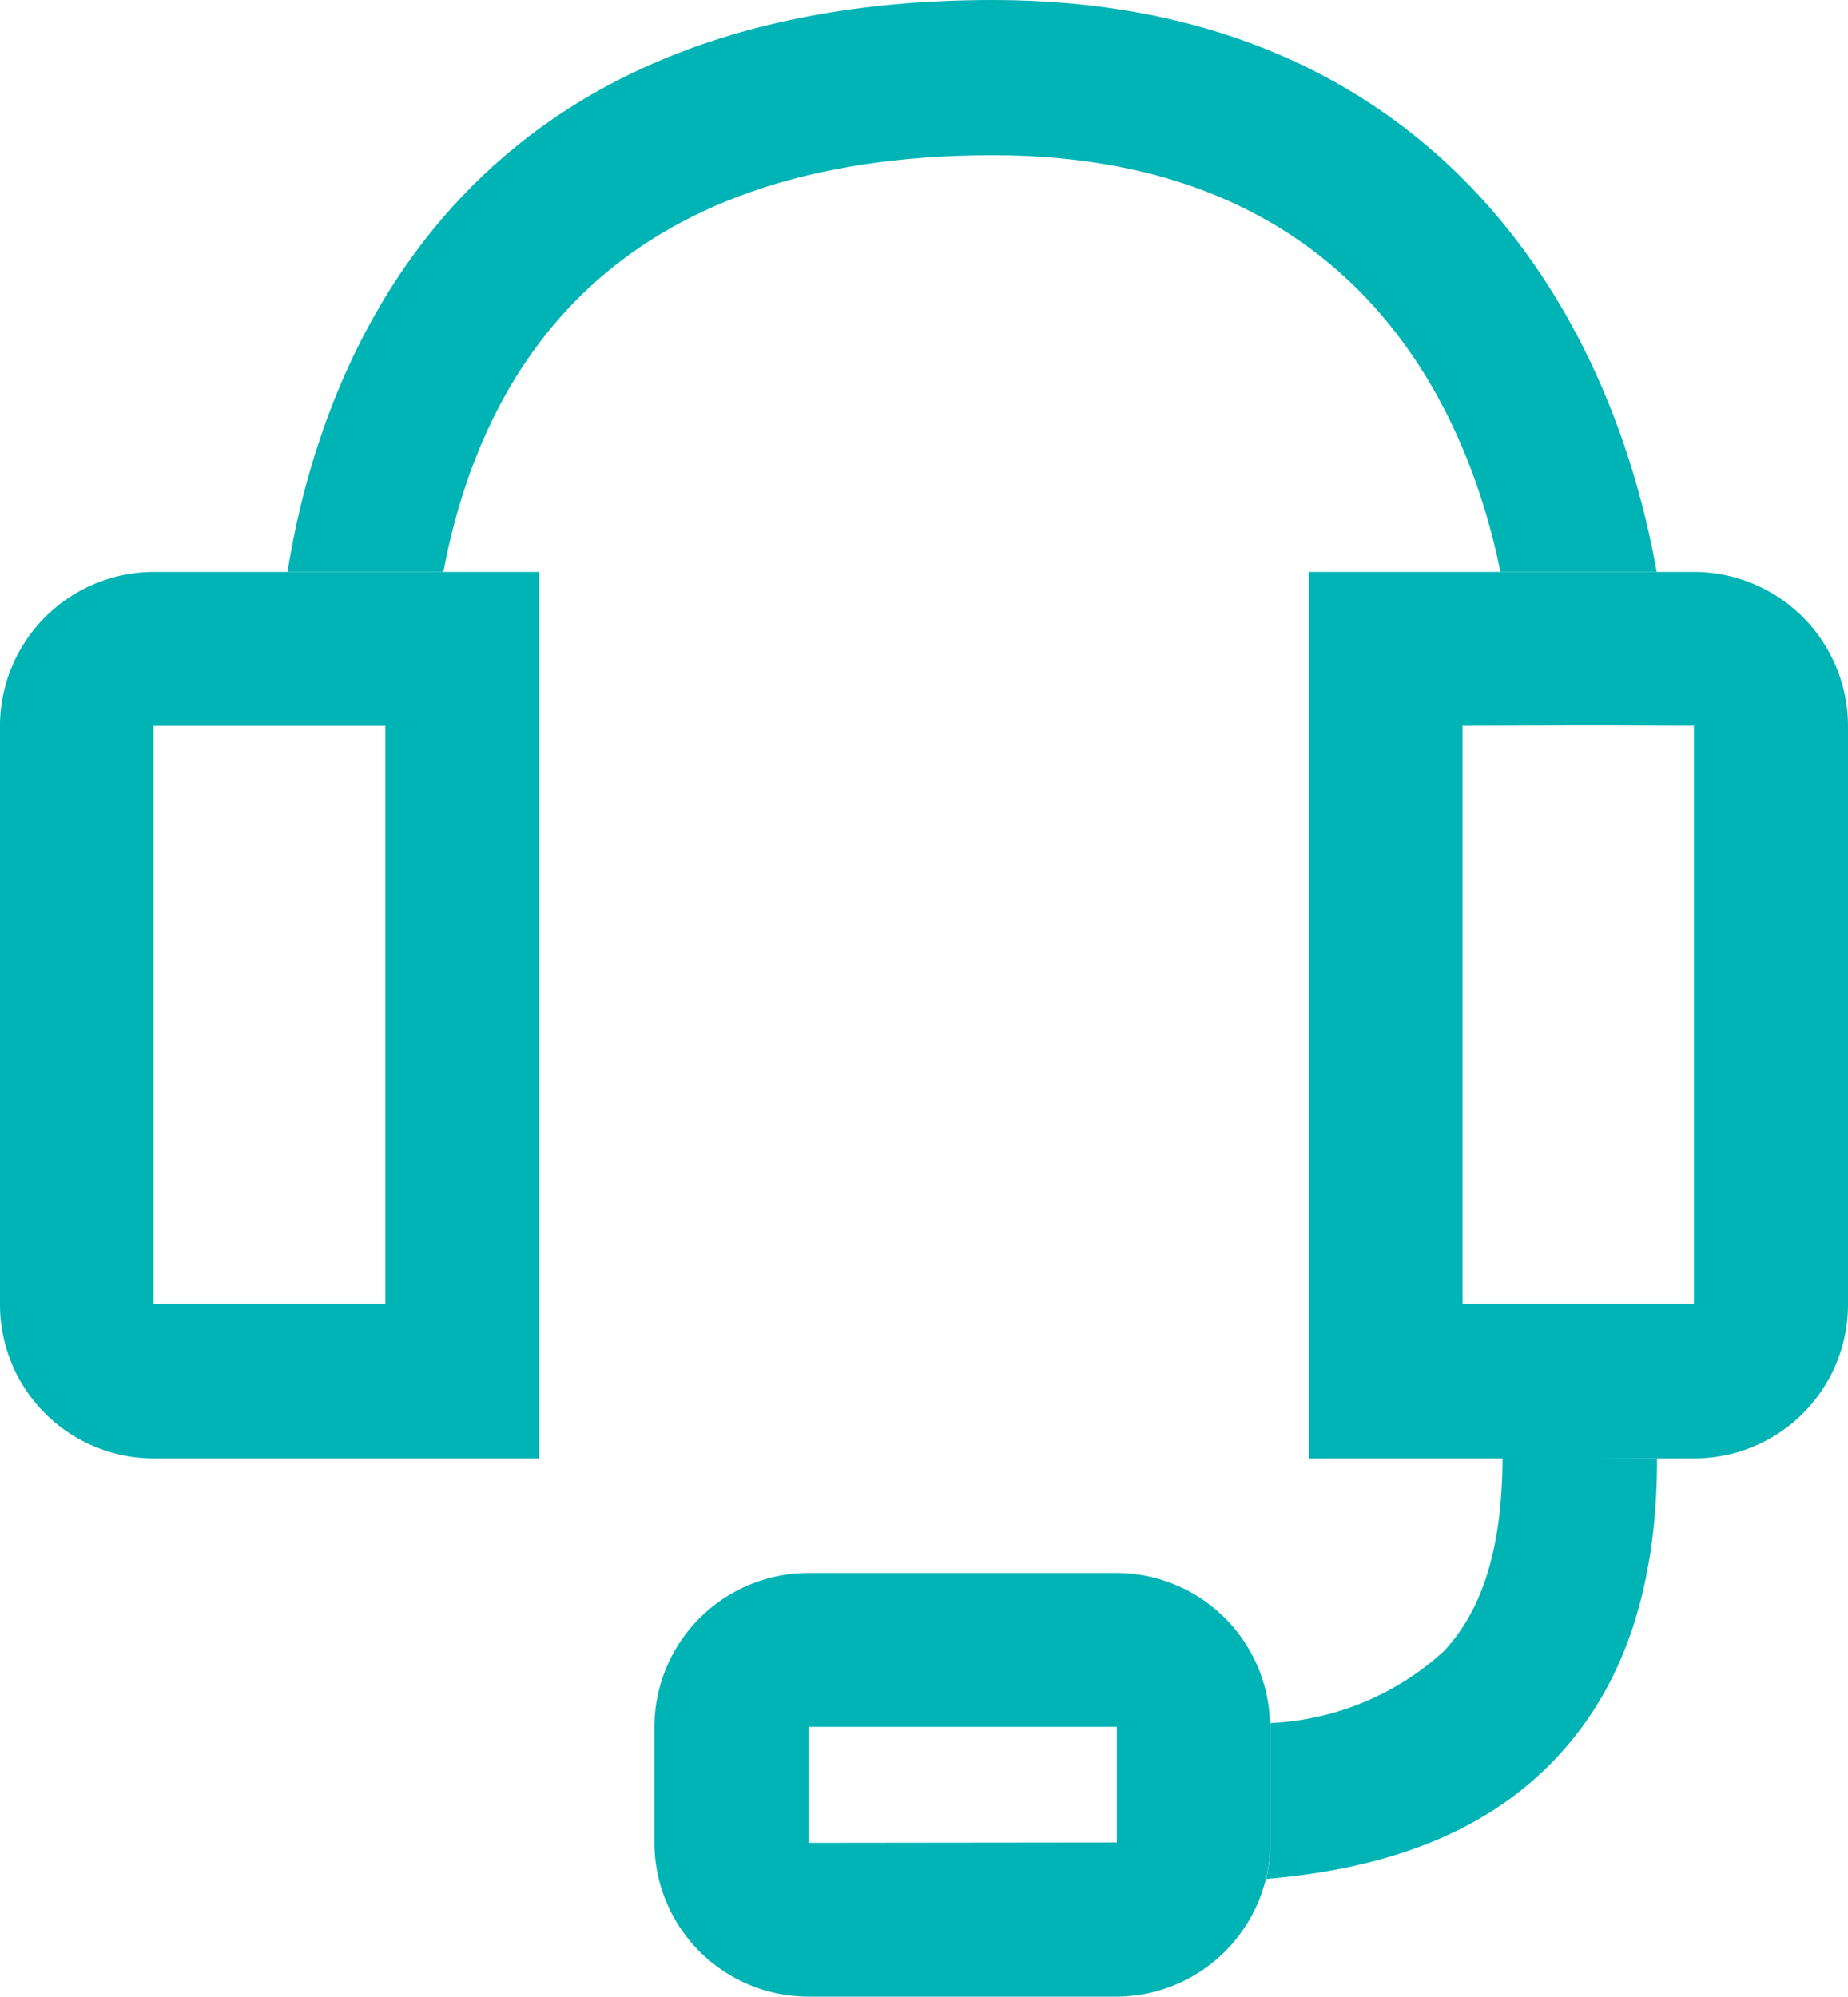
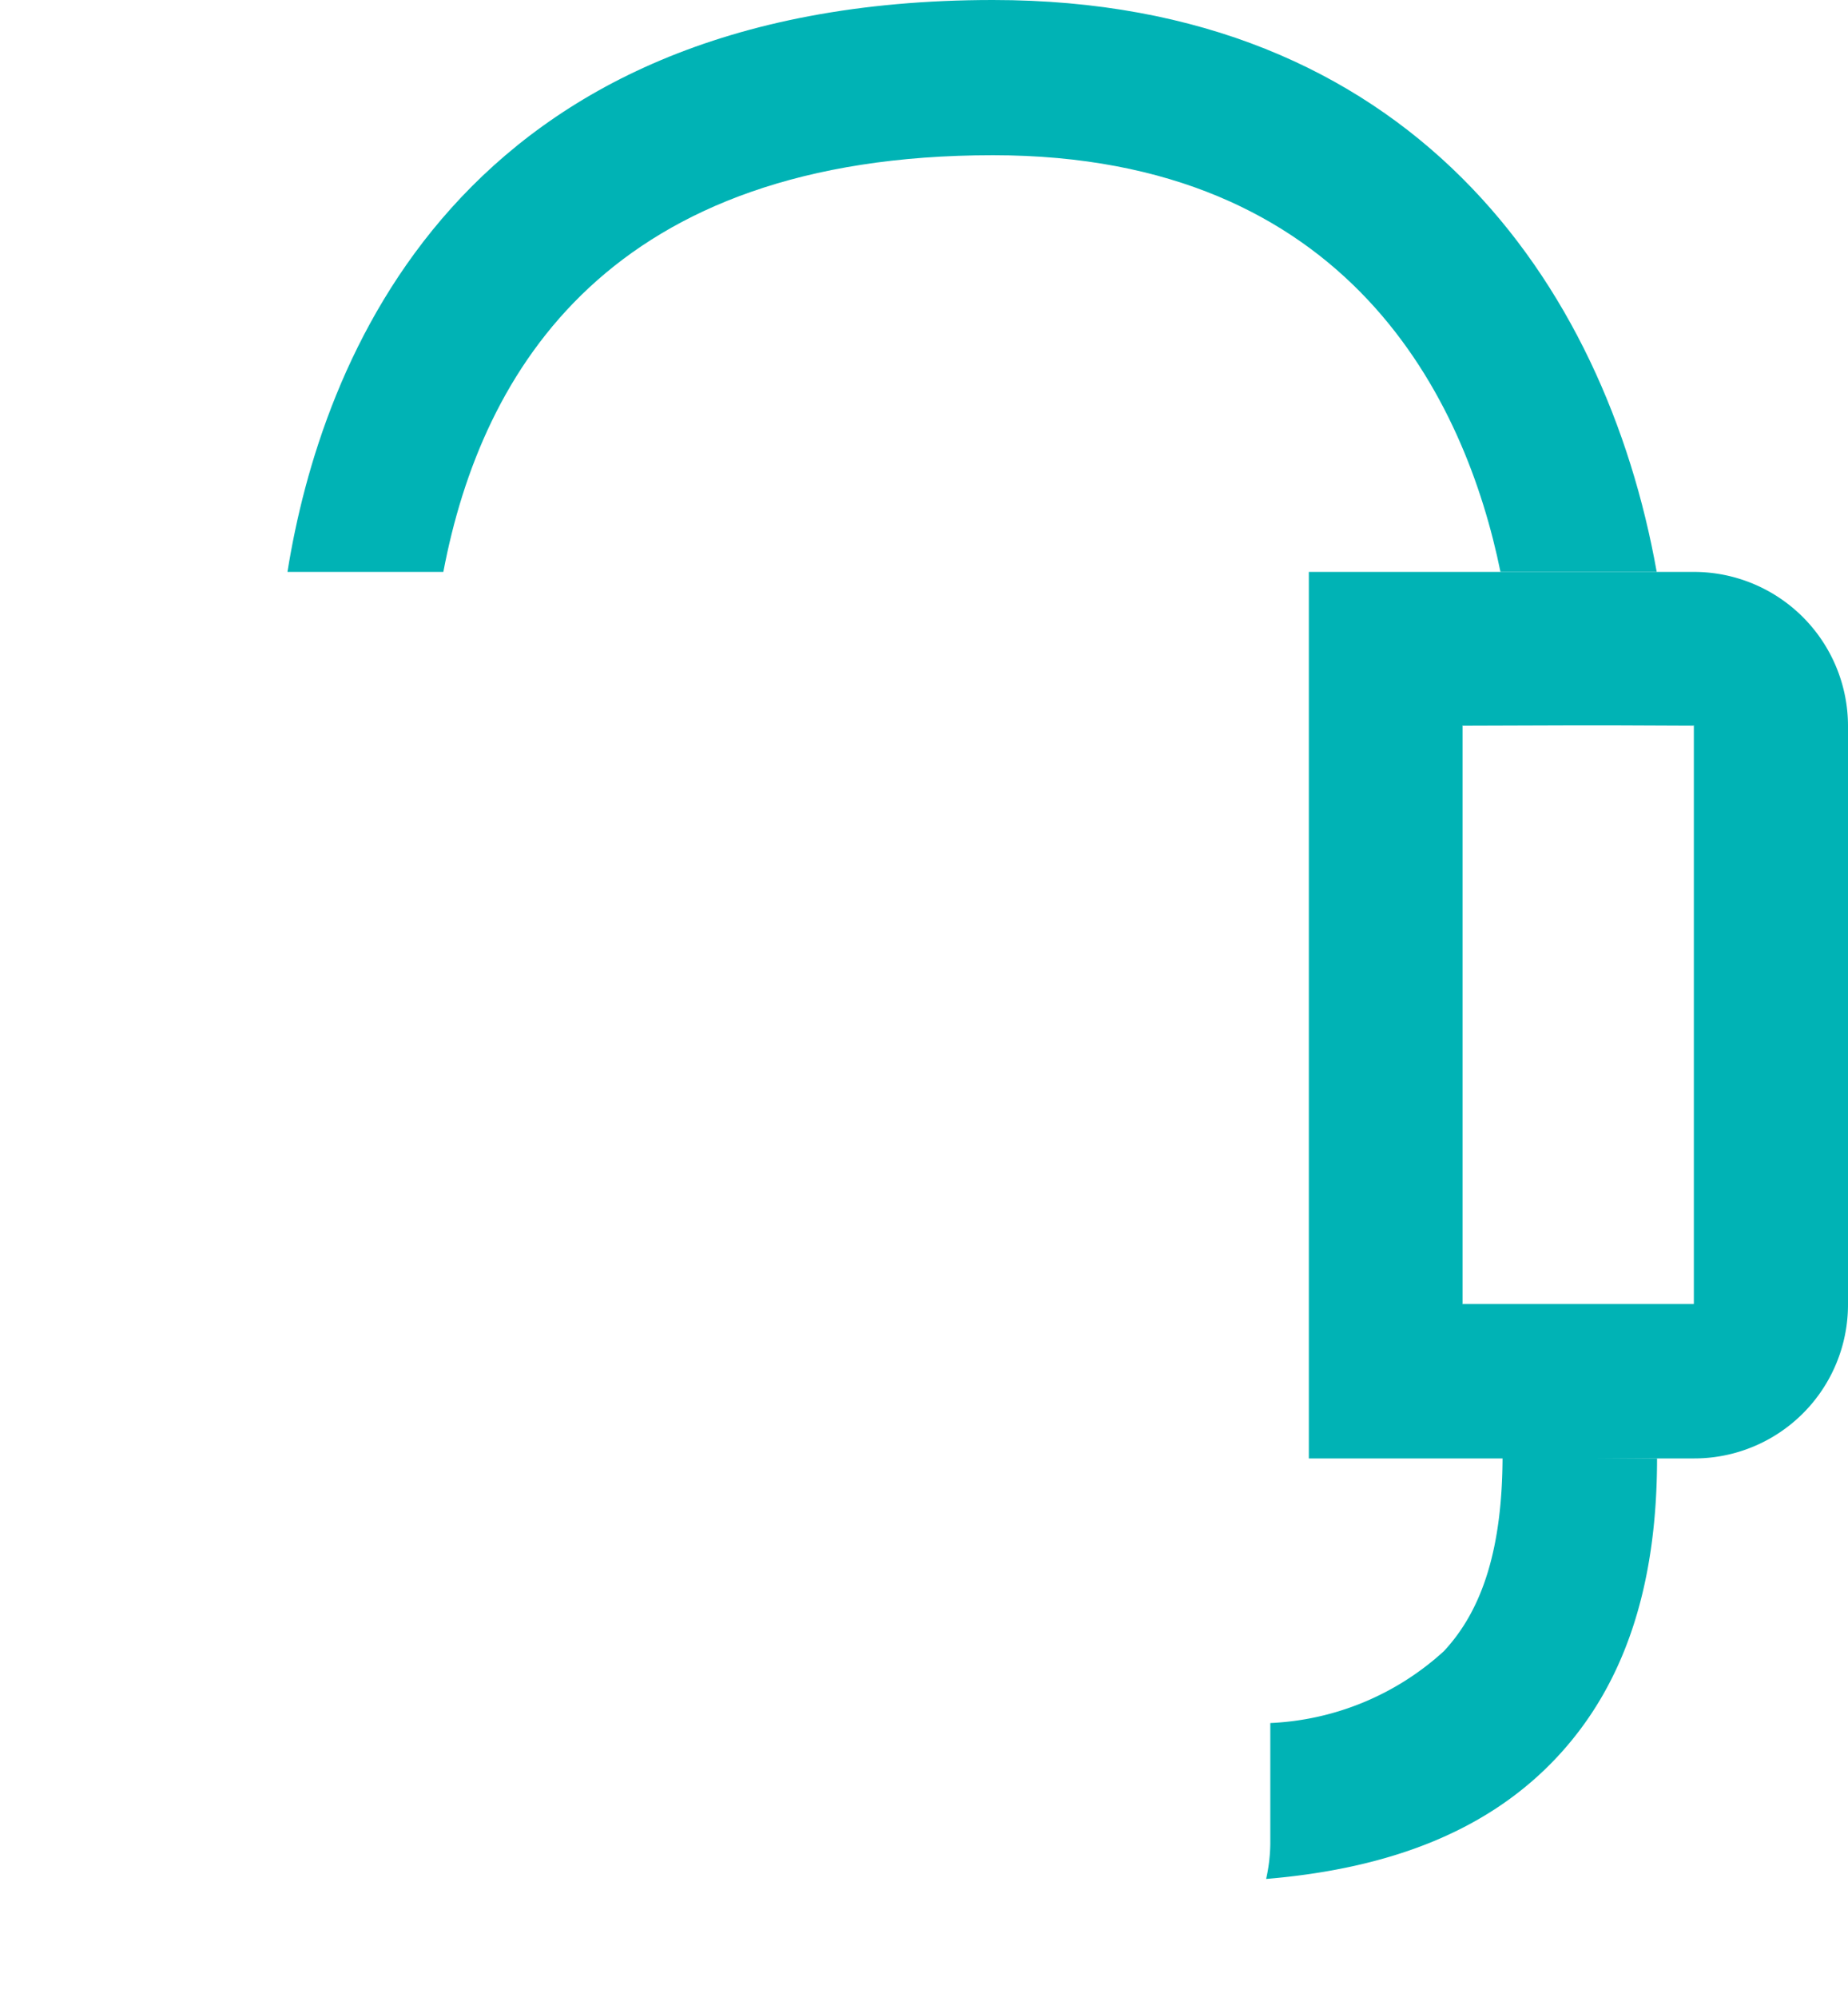
<svg xmlns="http://www.w3.org/2000/svg" viewBox="0 0 53.23 57.5">
-   <path d="M36.58,49.62a4.43,4.43,0,0,0-4.42-4.32H23.29a4.44,4.44,0,0,0-4.44,4.44v3.32a4.44,4.44,0,0,0,4.44,4.44h8.87a4.45,4.45,0,0,0,4.31-3.42,4.91,4.91,0,0,0,.12-1V49.74S36.58,49.66,36.58,49.62ZM23.29,53.07h0V49.73h8.88v3.33Z" fill="#00b3b5" />
  <polygon points="32.17 49.74 32.16 53.07 23.29 53.07 23.28 53.06 23.29 49.73 32.17 49.74" fill="none" />
  <polygon points="11.1 20.89 11.1 37.55 4.42 37.54 4.44 20.89 11.1 20.89" fill="none" />
  <path d="M48.79,16.47H37.7V42H48.79a4.43,4.43,0,0,0,4.44-4.43V20.91A4.44,4.44,0,0,0,48.79,16.47Zm0,4.44V37.55H42.12V20.89H48.8Z" fill="#00b3b5" />
  <polygon points="45.17 20.9 42.13 20.9 42.13 37.55 42.12 37.55 42.12 20.89 45.17 20.9" fill="#00b3b5" />
  <polygon points="48.8 20.9 48.8 20.91 46.48 20.9 48.8 20.9" fill="#00b3b5" />
  <path d="M47.72,16.47h-4.5c-1-4.9-4.32-12-14.62-12-11,0-14.72,6.15-15.83,12H8.28C9.24,10.48,13.14,0,28.6,0,40.6,0,46.24,8.16,47.72,16.47Z" fill="#00b3b5" />
-   <path d="M4.44,16.47A4.44,4.44,0,0,0,0,20.91V37.54A4.43,4.43,0,0,0,4.44,42H15.53V16.47ZM11.1,37.55H4.42l0-16.65H11.1Z" fill="#00b3b5" />
  <path d="M47.73,42c0,3.71-.95,6.53-2.87,8.59s-4.68,3.21-8.39,3.52a4.91,4.91,0,0,0,.12-1V49.74s0-.08,0-.12a7.93,7.93,0,0,0,5-2.07c1.13-1.21,1.68-3,1.69-5.58Z" fill="#00b3b5" />
</svg>